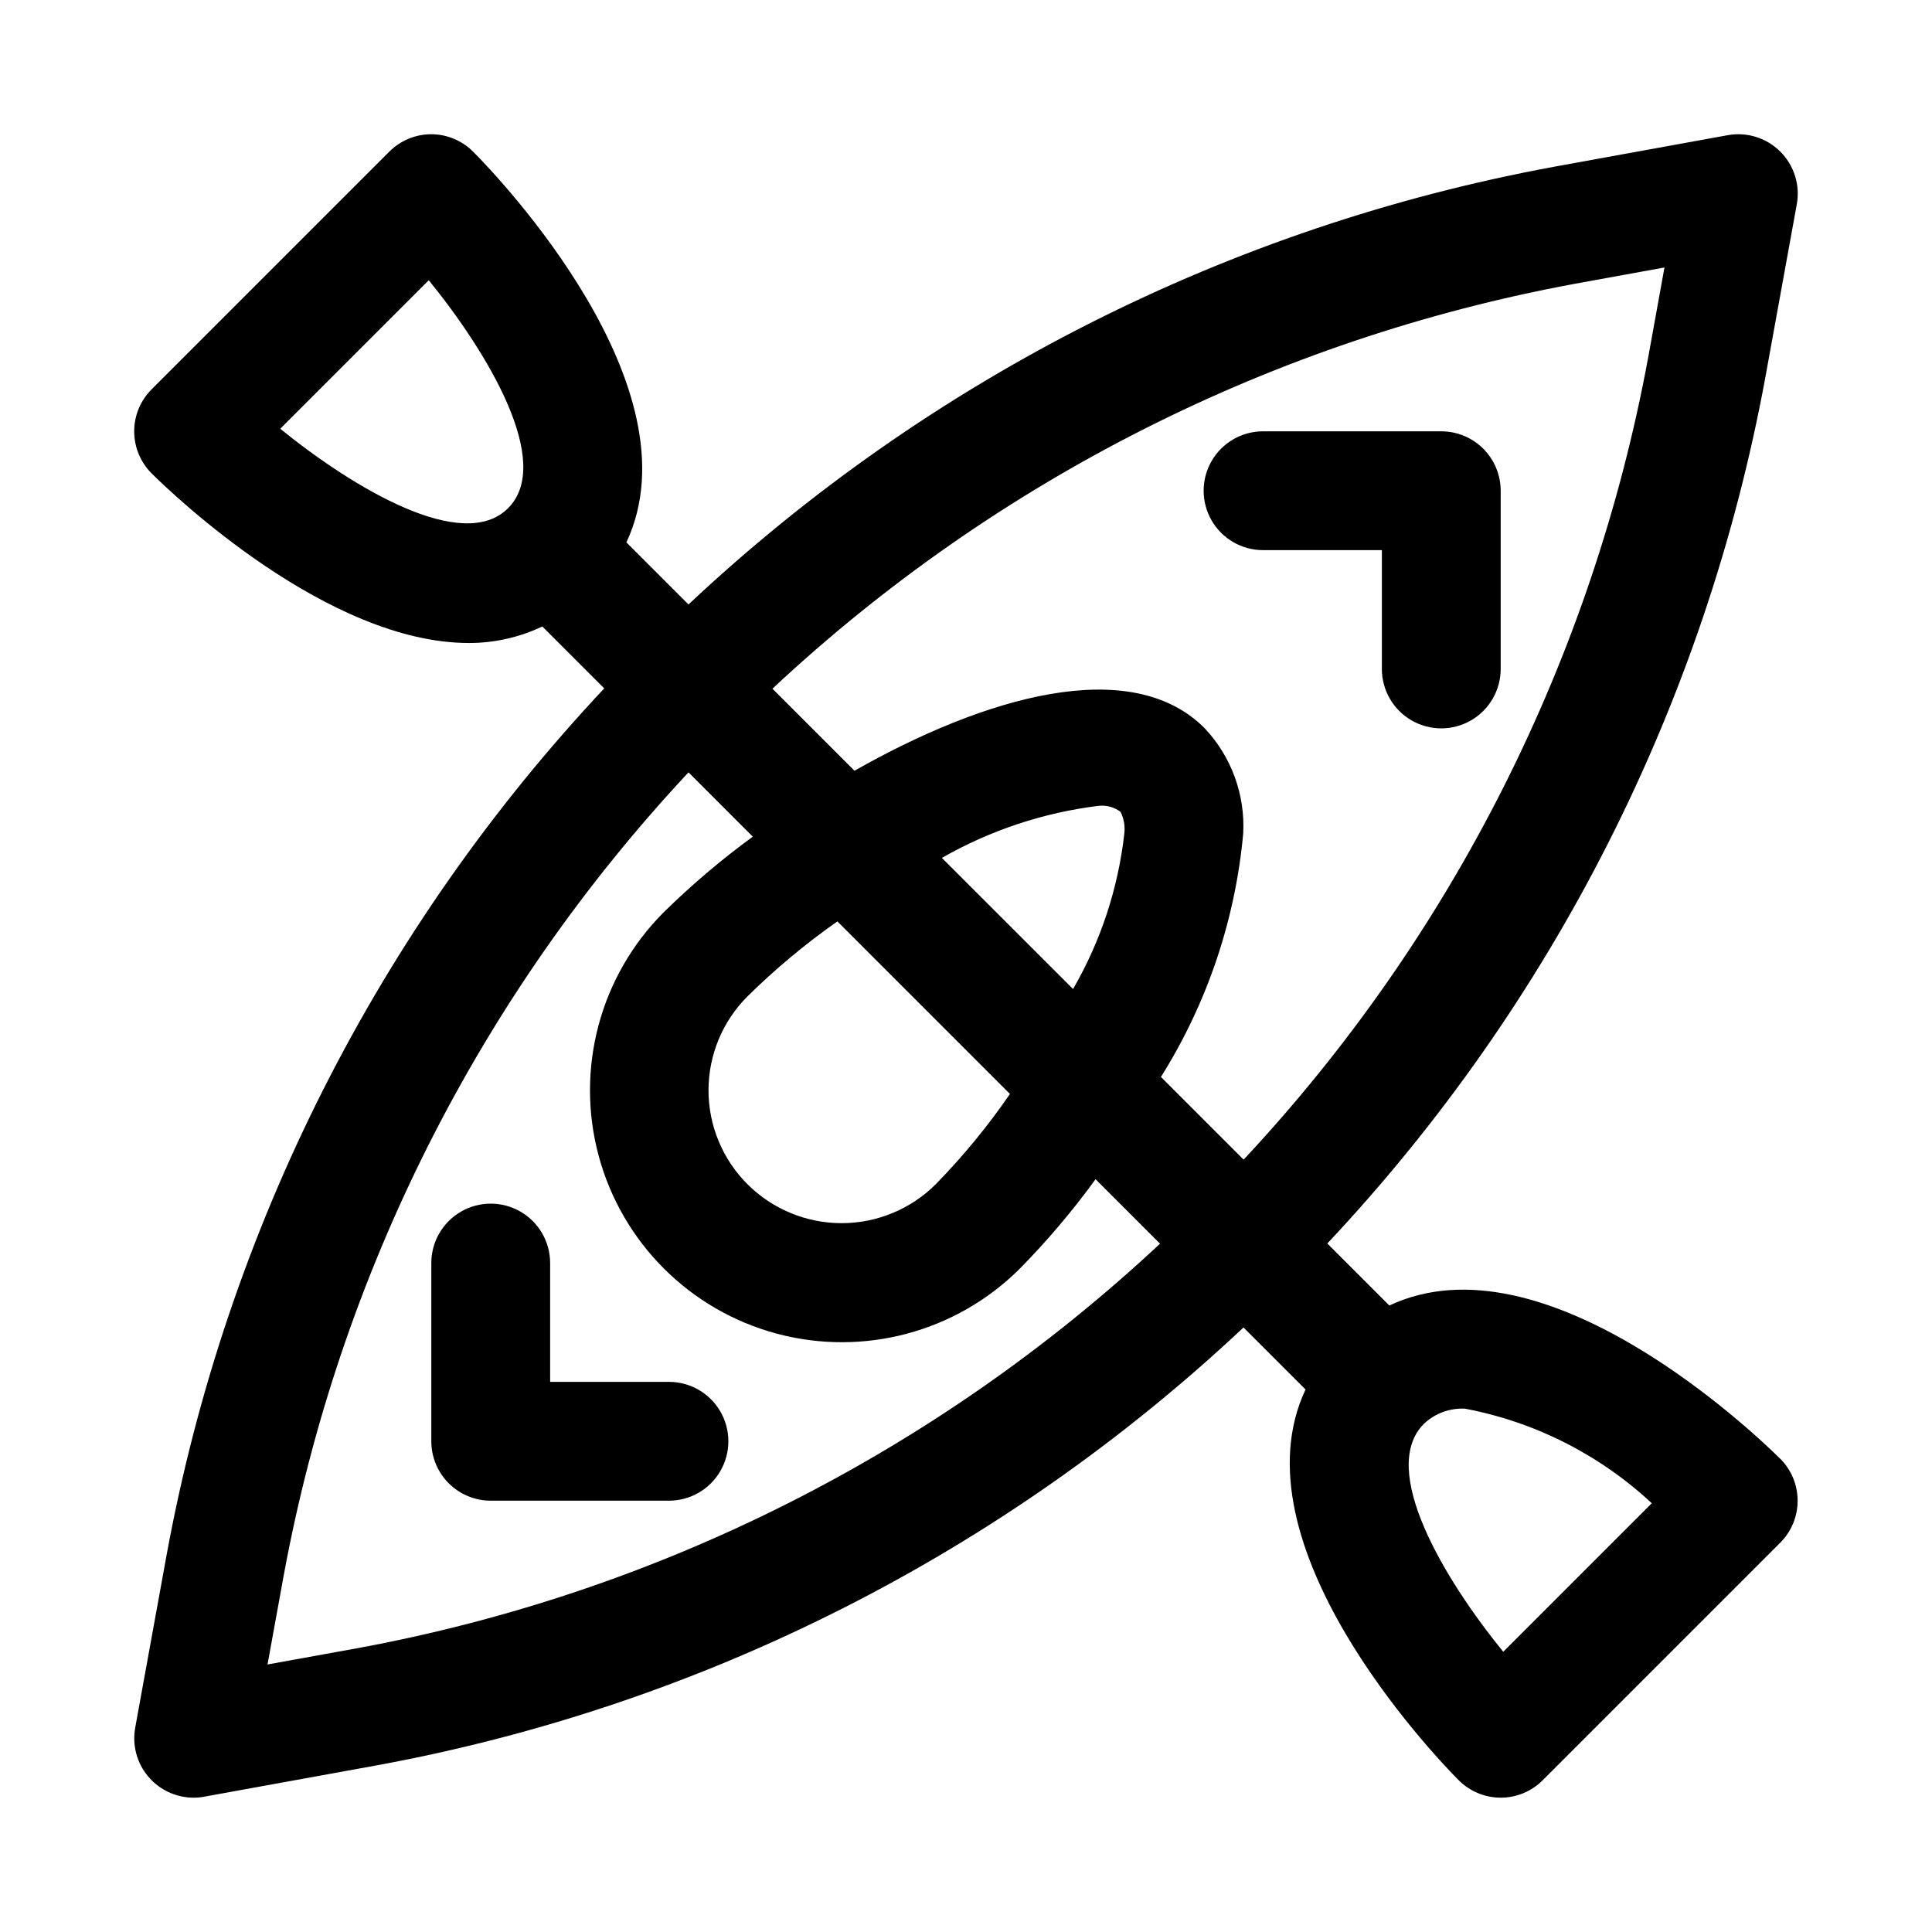
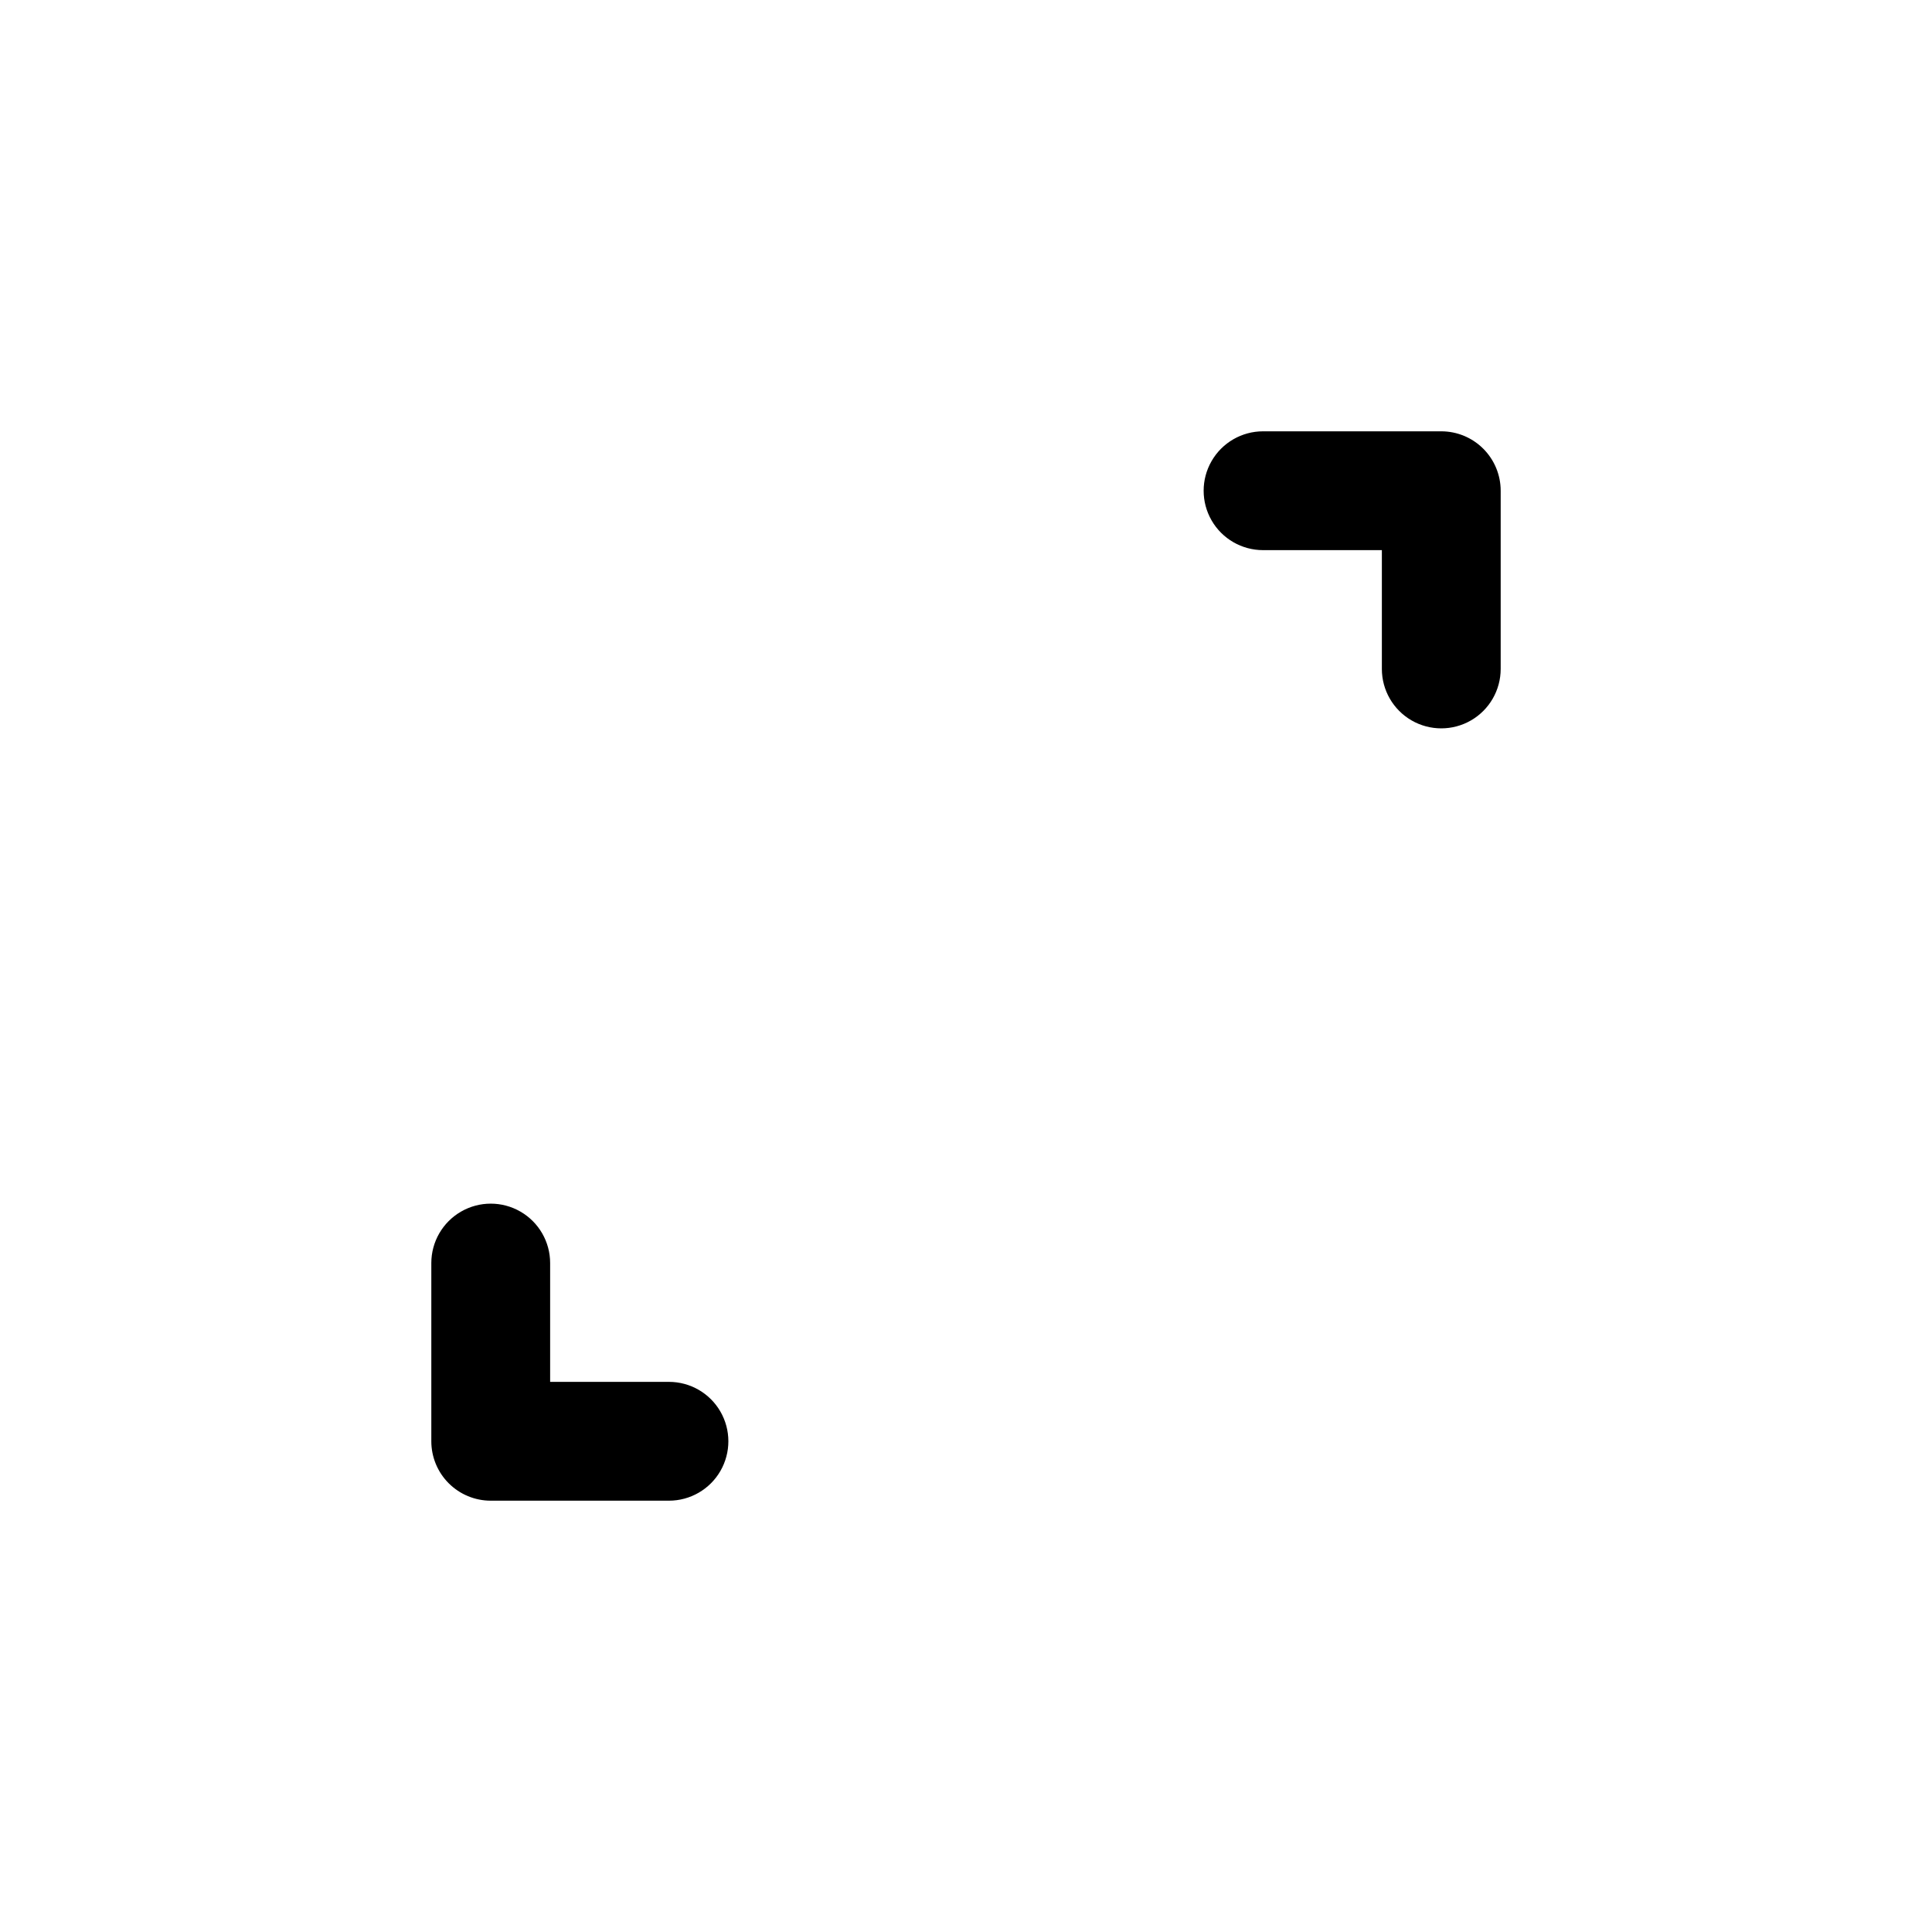
<svg xmlns="http://www.w3.org/2000/svg" fill="#000000" width="800px" height="800px" version="1.1" viewBox="144 144 512 512">
  <g>
-     <path d="m615.69 530.5c-6.848-6.769-62.504-59.828-103.5-40.523l-16.438-16.438c59.879-63.715 100.16-143.31 116.04-229.3l8.375-46.098c0.926-5.086-0.703-10.301-4.356-13.953-3.656-3.656-8.871-5.285-13.957-4.359l-46.098 8.375v0.004c-85.977 15.855-165.58 56.121-229.3 115.98l-16.453-16.453c19.242-41.012-33.738-96.637-40.523-103.44-2.945-3.004-6.973-4.707-11.18-4.723-4.176 0-8.18 1.66-11.129 4.613l-62.977 62.977c-2.965 2.953-4.633 6.969-4.633 11.152 0 4.188 1.668 8.203 4.633 11.156 5.809 5.762 46.777 44.934 84.105 44.934 6.719 0 13.355-1.496 19.426-4.379l16.406 16.406c-59.844 63.738-100.09 143.35-115.92 229.33l-8.379 46.082c-0.836 4.594 0.414 9.324 3.402 12.906 2.992 3.586 7.422 5.656 12.09 5.656 0.949 0.004 1.891-0.086 2.82-0.266l46.098-8.375c85.977-15.852 165.58-56.109 229.3-115.97l16.438 16.438c-19.238 40.934 33.738 96.652 40.523 103.48 2.957 2.996 6.988 4.688 11.195 4.691 4.176 0 8.18-1.66 11.129-4.613l62.977-62.977c2.957-2.969 4.609-6.992 4.586-11.184-0.02-4.191-1.711-8.199-4.695-11.141zm-54.316-311.3 23.727-4.312-4.297 23.738c-14.695 79.684-51.91 153.49-107.23 212.69l-21.914-21.914c12.242-19.504 19.711-41.621 21.805-64.551 0.539-10.32-3.172-20.406-10.266-27.914-19.617-19.602-58.41-8.188-92.75 11.32l-21.742-21.742v-0.004c59.184-55.352 132.98-92.59 212.67-107.31zm-167.77 152.15c12.789-7.301 26.902-11.992 41.52-13.793 2.07-0.223 4.148 0.34 5.824 1.578 0.867 1.742 1.223 3.695 1.023 5.633-1.621 14.57-6.254 28.645-13.602 41.328zm18.043 62.566c-5.859 8.52-12.438 16.52-19.664 23.918-6.621 6.606-15.594 10.316-24.945 10.316-9.355 0-18.328-3.711-24.945-10.316-6.613-6.598-10.332-15.555-10.332-24.895s3.719-18.293 10.332-24.891c7.375-7.269 15.34-13.918 23.82-19.867zm-193.38-176.29 39.359-39.359c15.742 19.348 33.062 48.32 21.035 60.395-12.031 12.074-41.047-5.356-60.395-21.035zm20.355 323.18-23.727 4.297 4.312-23.727h0.004c14.695-79.688 51.914-153.49 107.25-212.69l17.035 17.035c-8.344 6.102-16.238 12.801-23.613 20.043-16.855 16.875-23.43 41.461-17.242 64.492 6.188 23.035 24.191 41.02 47.23 47.18 23.043 6.156 47.621-0.441 64.473-17.316 7.242-7.367 13.926-15.262 19.996-23.617l17.082 17.082c-59.227 55.344-133.07 92.551-212.8 107.22zm303.75 0.93c-15.742-19.348-33.062-48.32-21.035-60.395v-0.004c2.926-2.769 6.856-4.223 10.883-4.027 18.543 3.504 35.711 12.195 49.512 25.062z" />
    <path d="m321.28 510.21h-31.488v-31.488c0-5.625-3-10.824-7.871-13.633-4.871-2.812-10.871-2.812-15.742 0-4.871 2.809-7.875 8.008-7.875 13.633v47.23c0 4.176 1.66 8.184 4.613 11.133 2.953 2.953 6.957 4.613 11.133 4.613h47.23c5.625 0 10.824-3 13.637-7.871 2.812-4.871 2.812-10.875 0-15.746s-8.012-7.871-13.637-7.871z" />
    <path d="m478.72 289.79h31.488v31.488c0 5.625 3 10.824 7.871 13.637s10.875 2.812 15.746 0c4.871-2.812 7.871-8.012 7.871-13.637v-47.23c0-4.176-1.66-8.18-4.613-11.133-2.949-2.953-6.957-4.613-11.133-4.613h-47.23c-5.625 0-10.824 3.004-13.633 7.875-2.812 4.871-2.812 10.871 0 15.742 2.809 4.871 8.008 7.871 13.633 7.871z" />
  </g>
</svg>